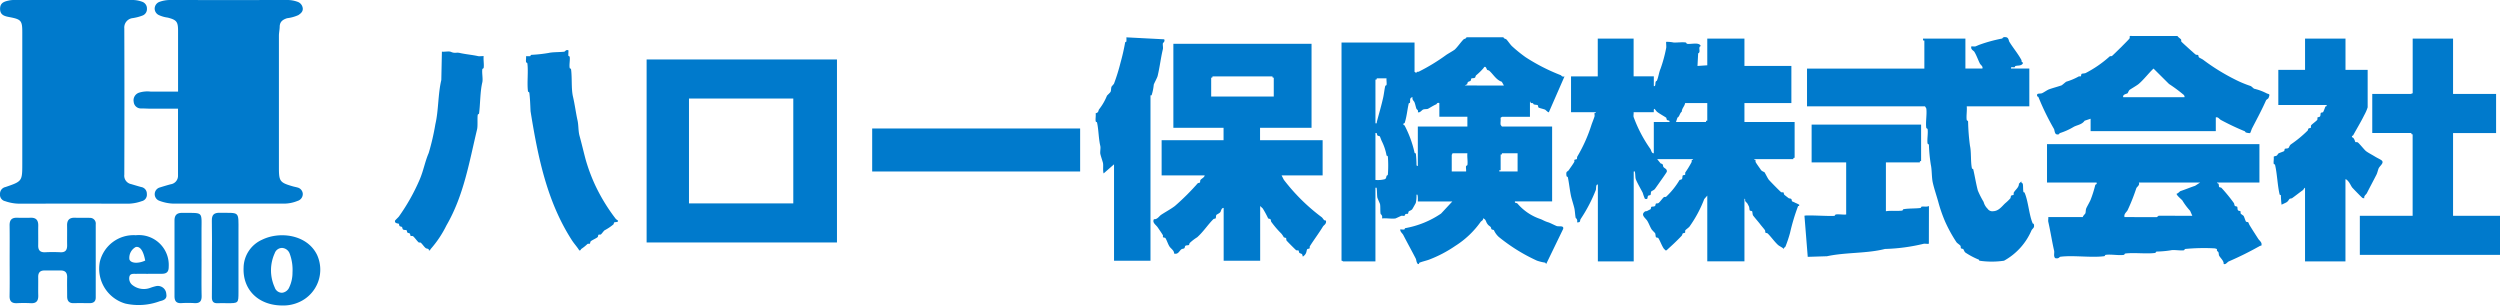
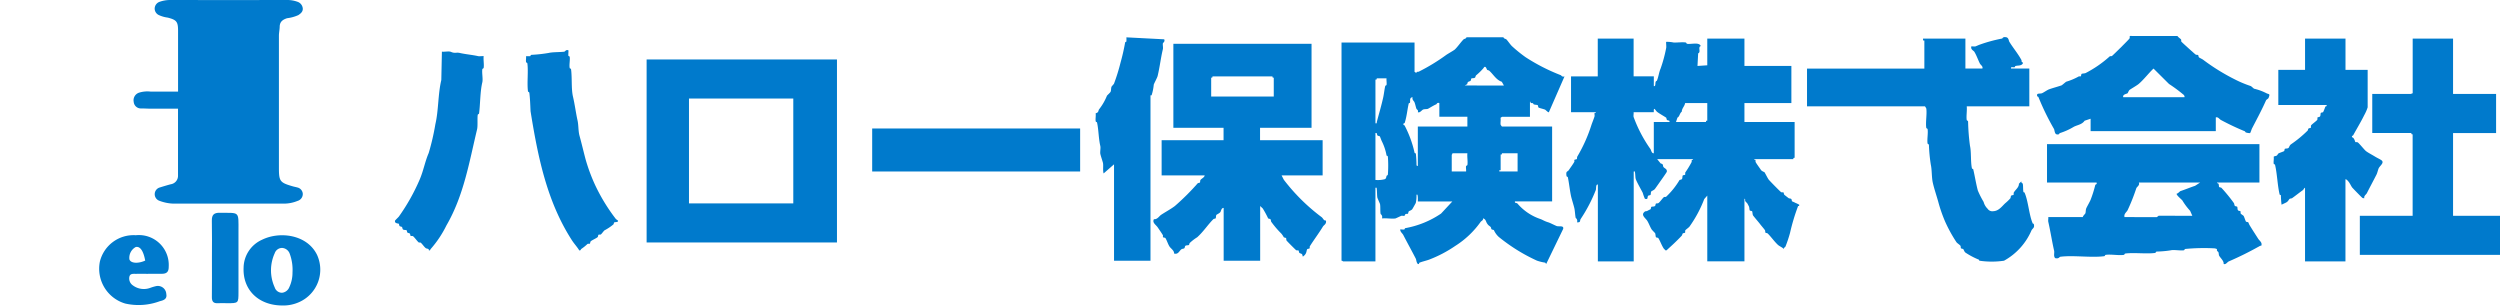
<svg xmlns="http://www.w3.org/2000/svg" width="304.538" height="37.226" viewBox="0 0 304.538 37.226">
  <defs>
    <clipPath id="a">
      <rect width="256.422" height="27.797" fill="#007acc" />
    </clipPath>
  </defs>
  <g transform="translate(0)">
    <g transform="translate(0)">
      <path d="M69.714,24.465a.879.879,0,0,0,.609-.849.849.849,0,0,0-.681-.784c-.177-.05-.361-.081-.538-.133-1.572-.454-1.689-.607-1.689-2.273q0-8.035,0-16.069c0-.367.089-.734.094-1.1.01-.616.379-.872.908-1.039a4.675,4.675,0,0,0,1.365-.379c.295-.2.571-.423.538-.816a.948.948,0,0,0-.669-.815A3.612,3.612,0,0,0,68.408,0Q61.29.012,54.169,0a3.84,3.84,0,0,0-1.246.207.891.891,0,0,0-.643.825.875.875,0,0,0,.526.812,3.677,3.677,0,0,0,1.061.3c1.074.277,1.258.492,1.262,1.578,0,1.061,0,2.12,0,3.182V11.16c-1.167,0-2.248-.007-3.33,0a3.382,3.382,0,0,0-1.413.126.974.974,0,0,0-.659,1.132.871.871,0,0,0,.934.791c.344,0,.688.027,1.033.027,1.109,0,2.218,0,3.428,0,0,2.787,0,5.463,0,8.138a1.036,1.036,0,0,1-.88,1.071c-.459.119-.914.261-1.368.4a.852.852,0,0,0-.008,1.618,5.293,5.293,0,0,0,1.7.342q6.721-.007,13.443,0a4.421,4.421,0,0,0,1.7-.341" transform="translate(-33.438 0)" fill="#007acc" />
-       <path d="M15.636,24.813a5.215,5.215,0,0,0,1.628-.307.8.8,0,0,0,.624-.884.817.817,0,0,0-.69-.84c-.409-.108-.813-.235-1.219-.355a1.039,1.039,0,0,1-.837-1.145q.031-8.91,0-17.82A1.154,1.154,0,0,1,16.1,2.215a5.576,5.576,0,0,0,1.3-.338.836.836,0,0,0,.5-.813A.863.863,0,0,0,17.307.21,3.492,3.492,0,0,0,15.982,0c-2.334.01-4.667,0-7,0s-4.667,0-7,0a4.029,4.029,0,0,0-.791.04C.613.165.012.275.009,1.072s.6.908,1.175,1.018c1.382.264,1.531.428,1.531,1.811q0,7.995,0,15.989c0,2.189,0,2.193-2.047,2.894A.838.838,0,0,0,0,23.642a.8.8,0,0,0,.641.868,5.276,5.276,0,0,0,1.63.3q6.682-.011,13.365,0" transform="translate(0 0)" fill="#007acc" />
-       <path d="M13.272,81.037c-.583-.009-1.168.01-1.75-.009-.674-.024-.968.287-.955.953.016.8-.008,1.592.007,2.386.011.584-.2.9-.835.865a17.952,17.952,0,0,0-1.829,0c-.615.031-.874-.232-.862-.837.015-.8-.01-1.591.007-2.387.013-.647-.233-1-.927-.98-.556.018-1.114.012-1.67,0-.636-.013-.9.279-.894.92.021,1.431.006,2.863.007,4.3s.019,2.864-.009,4.3c-.013.659.263.914.9.888a16.148,16.148,0,0,1,1.67,0c.71.044.942-.3.924-.957-.021-.741.006-1.485-.008-2.227-.009-.528.228-.8.754-.8.663,0,1.326,0,1.989,0,.572,0,.8.291.784.851-.02.769,0,1.538,0,2.307,0,.545.227.842.812.824.636-.019,1.273-.006,1.909,0,.468,0,.761-.178.761-.695q0-4.454,0-8.909a.694.694,0,0,0-.782-.781" transform="translate(-2.395 -54.504)" fill="#007acc" />
      <path d="M99.6,89.942c-1.2-2.473-4.531-2.915-6.7-1.846a3.785,3.785,0,0,0-2.248,3.382c-.128,2.707,1.8,4.615,4.708,4.626a4.684,4.684,0,0,0,2.118-.439A4.323,4.323,0,0,0,99.6,89.942m-3.376,3.922a1.085,1.085,0,0,1-.884.691.931.931,0,0,1-.9-.658,5,5,0,0,1,0-4.153.951.951,0,0,1,.918-.65,1.056,1.056,0,0,1,.9.673,5.678,5.678,0,0,1,.35,2.324,4.148,4.148,0,0,1-.383,1.773" transform="translate(-60.977 -58.892)" fill="#007acc" />
      <path d="M41.376,87.531a4.224,4.224,0,0,0-4.339,3.216,4.419,4.419,0,0,0,3.1,5.111,7.4,7.4,0,0,0,4.191-.284c.42-.1.928-.245.8-.874a1.031,1.031,0,0,0-1.284-.958,5.622,5.622,0,0,0-.681.206,2.233,2.233,0,0,1-2.1-.3,1.021,1.021,0,0,1-.438-1.034c.086-.459.516-.368.847-.377.476-.012.953,0,1.429,0v-.009c.582,0,1.165.013,1.746,0,.532-.016.778-.25.774-.845a3.638,3.638,0,0,0-4.046-3.845m-.742,2.935a1.5,1.5,0,0,1,.766-1.5c.527-.128.94.446,1.159,1.649-.89.406-1.771.329-1.925-.15" transform="translate(-24.87 -58.879)" fill="#007acc" />
-       <path d="M68.225,84.8q0-1.667,0-3.334c0-2.511.273-2.217-2.331-2.253-.693-.008-.961.295-.96.941q0,4.6,0,9.2c0,.588.207.892.842.853a12.944,12.944,0,0,1,1.586,0c.654.037.891-.235.877-.887-.032-1.507-.01-3.015-.01-4.522" transform="translate(-43.677 -53.283)" fill="#007acc" />
      <path d="M79.824,79.178c-.718-.012-1,.233-.986.965.035,1.511.01,3.022.01,4.534,0,1.591.014,3.181-.007,4.772-.007.548.194.783.746.745.37-.025.742,0,1.114,0,1.379,0,1.379,0,1.381-1.34,0-2.465-.006-4.931,0-7.4.006-2.544.157-2.237-2.259-2.273" transform="translate(-53.032 -53.26)" fill="#007acc" />
    </g>
    <g transform="translate(48.115 4.381)" clip-path="url(#a)">
      <path d="M158.954.339v4.6h2.462v1.19c.251.054.156-.342.225-.526.037-.1.132-.106.146-.134.205-.467.257-1.031.448-1.461a17.119,17.119,0,0,0,.688-2.535c.036-.15-.034-.7,0-.739a3.958,3.958,0,0,1,.91.082c.448.016,1.019-.062,1.438-.009.151.019.076.152.227.171.516.065,1.449-.237,1.635.272-.391.126.067.734-.317.888l-.081,1.533,1.192-.08V.339h4.527V3.672h5.718V8.195h-5.718v2.3h6.114v4.364c0,.007-.088-.013-.131.028s-.021.131-.028.131h-4.764c-.032.129.107.047.138.1.049.08,0,.194.044.276.13.238.464.681.642.949.1.149.417.258.432.279.119.182.375.726.522.91.121.15,1.406,1.465,1.5,1.514s.224,0,.281.032.04.215.112.289c.024.024.451.356.522.408s.241.031.316.1.055.254.11.289.211.082.361.17a3.975,3.975,0,0,1,.5.239l0,.117c-.01.065-.119.024-.138.057a24.588,24.588,0,0,0-.978,3.259,15.188,15.188,0,0,1-.557,1.664c-.039.083-.216.129-.195.3-.183-.2-.545-.341-.726-.507-.426-.392-.834-.983-1.237-1.379-.072-.071-.247-.055-.285-.114s0-.2-.061-.3c-.086-.133-.442-.538-.592-.74-.134-.184-.828-.983-.865-1.073-.059-.139-.058-.416-.1-.477s-.238-.045-.287-.112-.041-.338-.1-.478c-.019-.045-.133-.251-.182-.349-.019-.04-.248-.265-.261-.292-.065-.128.042-.307-.106-.293v7.618h-4.527V19.463l-.371.423a14.882,14.882,0,0,1-1.8,3.359c-.08.107-.47.38-.5.446-.048.091,0,.224-.033.281s-.215.04-.289.112c-.054.053-.049.19-.127.272-.3.322-.663.675-.953.952s-.6.546-.887.822l-.147,0c-.049-.089-.15-.149-.2-.222-.251-.376-.452-.955-.657-1.269-.042-.064-.239-.044-.288-.111s-.044-.338-.1-.477c-.018-.042-.362-.364-.438-.488-.19-.309-.325-.706-.516-1.017-.221-.36-.864-.726-.285-1.146.064-.046.195-.02.288-.074.126-.073.345-.176.388-.2.06-.038.041-.242.109-.292s.333,0,.444-.113c.067-.065.053-.245.112-.284s.2,0,.3-.061c.164-.105.487-.576.664-.726.057-.048.216,0,.271-.044a9.38,9.38,0,0,0,1.627-2.025c.042-.063.241-.035.31-.147s.036-.338.087-.409.253-.049.292-.109-.021-.2.03-.283a12.1,12.1,0,0,0,.75-1.236c.042-.091,0-.2.046-.274.032-.051.17.031.137-.1h-4.367l.424.525c.386.09.223.246.336.421.125.195.457.221.415.585-.007.059-.563.848-.653.973-.265.372-.525.751-.792,1.118-.115.159-.415.256-.453.317-.072.116-.036.337-.087.41s-.22.044-.284.112c-.154.159.047.51-.405.364a4.93,4.93,0,0,1-.256-.714c-.2-.4-.769-1.382-.861-1.708-.055-.193-.044-.554-.086-.776-.025-.13.052-.136-.156-.119V27.478h-4.368V18.115c-.27-.042-.192.486-.244.654a18.565,18.565,0,0,1-1.856,3.555c-.12.2.049.426-.44.393a.449.449,0,0,0-.158-.53c-.075-.321-.086-.818-.161-1.162-.081-.371-.314-1.085-.4-1.456-.163-.751-.24-1.6-.4-2.353-.013-.062-.142-.018-.163-.167-.089-.617.118-.444.294-.706.206-.307.48-.673.661-.99.027-.047-.022-.183.015-.24s.248-.042.292-.109,0-.2.058-.3a18.5,18.5,0,0,0,1.728-3.871c.057-.173.34-.884.371-1.028.026-.12-.025-.258,0-.371.019-.093.195,0,.162-.13H151.33V4.942h3.256V.339Zm8.973,7.856h-2.7c-.062.395-.4.636-.405,1.047-.271.191-.259.593-.527.72l-.179.535h3.652c.007,0-.013-.089.028-.131s.131-.022.131-.028Zm-6.512,1.111h-2.462c.022.182-.038.41,0,.579a16.571,16.571,0,0,0,2.061,3.923c.085.132.122.519.4.5V10.5h1.906c.067-.246-.2-.148-.3-.256-.069-.072-.055-.246-.113-.284-.323-.212-.74-.438-1.07-.681-.235-.173-.456-.775-.424.031" transform="translate(-8.07 -0.018)" fill="#007acc" />
      <path d="M203.1,3.978c.1-.274-.221-.434-.31-.619-.222-.45-.418-1.011-.668-1.42-.1-.161-.468-.264-.372-.659.159-.02.353.033.5,0,.025-.006.351-.146.431-.181A18.137,18.137,0,0,1,205.5.322c.073-.019.066-.237.5-.159.3.054.312.437.376.54.451.745,1.051,1.44,1.478,2.233.049.091-.046.242.169.293v.147c-.234.3-.57.2-.893.291-.067.018-.057.136-.115.15-.178.044-.482-.117-.421.161h2.223v4.6h-7.624c.053.511-.068,1.139-.006,1.632.02.152.152.076.171.228a25.9,25.9,0,0,0,.23,2.956c.173.736.063,1.976.241,2.748.014.06.142.049.156.109.2.859.332,1.722.559,2.587a10.8,10.8,0,0,0,.706,1.388,1.766,1.766,0,0,0,.485.83.682.682,0,0,0,.669.3c.657-.021,1.017-.524,1.455-.953a5.341,5.341,0,0,0,.648-.621c.053-.074.03-.241.1-.316s.255-.055.29-.11-.014-.194.033-.281c.189-.344.622-.6.621-1.07l.309-.3c-.08.19.144.243.156.3.065.26.021.74.084,1,.014.059.124.054.133.076.461,1.045.542,2.719,1,3.768.008.022.116.018.131.075.12.478-.127.482-.284.769a7.674,7.674,0,0,1-3.349,3.694,10.3,10.3,0,0,1-2.979,0c-.057-.014-.057-.118-.083-.129a9.113,9.113,0,0,1-1.616-.85c-.164-.109-.217-.366-.282-.429s-.246-.055-.285-.114,0-.2-.06-.3-.392-.308-.481-.429a17.358,17.358,0,0,1-1.375-2.493,17.6,17.6,0,0,1-.8-2.263c-.217-.816-.537-1.724-.71-2.492-.149-.648-.1-1.58-.242-2.192a19.789,19.789,0,0,1-.231-2.4c-.019-.151-.151-.076-.171-.227-.063-.506.077-1.171.014-1.677-.021-.152-.153-.076-.171-.228-.088-.7.1-1.616.01-2.31a1.775,1.775,0,0,0-.164-.274H181.736v-4.6H196.03V.566c0-.009-.145.012-.161-.039l0-.2h5.161V3.978Z" transform="translate(-9.729 -0.008)" fill="#007acc" />
      <path d="M238.5,13.921V18.6H233.34c-.019.13.134.048.185.175.046.109.023.3.069.364s.214.044.284.113a19.313,19.313,0,0,1,1.5,1.835c.075.1.055.277.128.353s.24.051.284.112c.059.08.006.332.113.443.067.069.255.057.289.111s-.014.189.033.281c.026.051.3.215.353.285s.226.6.275.674.253.047.292.109.073.2.171.36c.328.543.689,1.094,1.033,1.632.17.263.518.453.382.843a.47.47,0,0,0-.189.041,39.079,39.079,0,0,1-3.784,1.88c-.185.09-.345.41-.618.31.053-.369-.4-.731-.549-1.017-.054-.106-.032-.292-.094-.43-.028-.066-.23-.109-.165-.363a.924.924,0,0,0-.42-.1,24.286,24.286,0,0,0-3.423.077c-.152.02-.077.152-.228.171-.451.057-1.175-.1-1.579,0a12.575,12.575,0,0,1-1.689.15c-.151.019-.076.151-.227.171-1.065.134-2.52-.068-3.585.066-.151.02-.076.152-.227.171-.65.082-1.5-.095-2.154-.012-.152.019-.077.152-.228.171-1.6.2-3.756-.139-5.331.066-.125.017-.16.274-.617.168-.238-.229-.073-.64-.132-.9-.253-1.085-.444-2.36-.712-3.521-.039-.169.021-.4,0-.58h4.208c0-.143.286-.384.31-.46.055-.163.032-.4.1-.586s.449-.829.543-1.077a14.172,14.172,0,0,0,.562-1.789c.017-.073.245-.062.157-.294h-6.036V13.921ZM231.275,18.6H223.81c.152.329-.249.517-.309.7a24.009,24.009,0,0,1-1.05,2.65c-.121.256-.488.449-.388.858l3.936.007.226-.171,4.1.007-.269-.608a7.728,7.728,0,0,1-.951-1.271c-.091-.114-.777-.67-.683-.818.139,0,.383-.287.457-.311.625-.209,1.2-.451,1.783-.645Z" transform="translate(-11.382 -0.745)" fill="#007acc" />
      <path d="M264.243.338V7.083h5.242v4.761h-5.242V21.922h5.718v4.762H252.887V21.922h6.432V12c0-.007-.089.013-.131-.028s-.022-.131-.028-.131H254.4V7.083h4.725c.026,0,.121-.105.2-.08V.338Z" transform="translate(-13.538 -0.018)" fill="#007acc" />
      <path d="M217.866,10.081l-.732.244c-.319.468-.875.512-1.307.734a7.744,7.744,0,0,1-1.711.774c-.076.023-.042.233-.4.148-.231-.055-.244-.532-.306-.645a30.646,30.646,0,0,1-1.9-3.893c-.02-.054-.135-.058-.151-.115-.116-.415.317-.256.573-.349.193-.07.645-.4.883-.483.469-.169,1.015-.308,1.495-.472.1-.033.508-.424.607-.458a7.537,7.537,0,0,0,1.509-.638c.051-.028.183.019.239-.017s.042-.24.11-.291.339-.042.479-.1a13.821,13.821,0,0,0,2.943-2.035c.059-.048.214,0,.271-.044C220.7,2.243,222.54.434,222.61.3c.054-.106-.026-.282.064-.3l5.774.006c.092.164.342.3.432.417.048.062,0,.211.044.271.086.105,1.631,1.5,1.73,1.565s.238.023.3.061.042.214.113.285c.044.046.413.22.5.288a25.121,25.121,0,0,0,3.873,2.4,13.5,13.5,0,0,0,1.93.807c.078.026.367.312.408.325a6.466,6.466,0,0,1,1.512.554c.269.145.492,0,.247.578-.04.094-.263.193-.3.285-.539,1.214-1.146,2.329-1.727,3.456-.027.053-.171.521-.23.536a1.585,1.585,0,0,1-.482-.073c-.1-.036-.107-.133-.135-.145a30.918,30.918,0,0,1-2.926-1.383c-.2-.11-.344-.4-.621-.31v1.667H217.866Zm3.97-2.619H229.3c.047-.139-.08-.3-.187-.365a17.418,17.418,0,0,0-1.694-1.247l-1.89-1.88c-.594.564-1.2,1.362-1.812,1.88-.188.159-.82.529-1.062.69-.161.107-.223.376-.28.429-.115.106-.632.126-.539.494" transform="translate(-11.313 0)" fill="#007acc" />
      <path d="M250.546.338V4.147h2.7V8.71a5.052,5.052,0,0,1-.424.966c-.393.807-.912,1.653-1.329,2.423-.058.106-.2.037-.154.256.279.043.38.568.41.591s.191-.014.283.032c.147.074.786.881,1,1.058.25.2.816.49,1.1.671.244.154.527.277.751.42.471.3-.123.679-.283.987-.082.159-.172.584-.273.783-.377.739-.793,1.51-1.174,2.263-.1.191-.4.343-.309.62a.445.445,0,0,1-.219-.026c-.081-.037-1.144-1.135-1.26-1.272-.1-.116-.307-.563-.458-.731-.088-.1-.228-.284-.366-.274v10h-4.924V18.51c-.119.023-.167.219-.264.289-.437.312-.867.658-1.309.975-.074.052-.241.031-.316.1-.121.115-.168.329-.47.459l-.5.238a10.634,10.634,0,0,1-.081-1.136c-.014-.06-.142-.049-.155-.109-.265-1.126-.293-2.487-.559-3.621-.014-.06-.141-.048-.156-.109-.055-.23.036-.592-.006-.846.025-.1.263-.088.374-.162.071-.048.155-.226.211-.261.095-.061.589-.222.675-.278.064-.042.044-.239.11-.287s.327,0,.444-.114c.062-.059.115-.3.283-.426a14.494,14.494,0,0,0,2.036-1.679c.05-.053.044-.186.1-.239.073-.072.254-.058.289-.111s-.015-.191.032-.281c.06-.115.693-.566.752-.68.047-.091,0-.224.032-.281s.244-.031.314-.145.036-.339.087-.409.246-.046.288-.111a6.634,6.634,0,0,0,.255-.638c.038-.105.221,0,.157-.22h-5.877V4.147h3.256V.338Z" transform="translate(-12.944 -0.018)" fill="#007acc" />
-       <path d="M195.616,11.406V15.85c0,.007-.089-.013-.131.028s-.022.131-.028.131h-4.129V21.96c.6-.1,1.38,0,1.951-.073.148-.02.1-.149.168-.164.508-.119,1.5-.08,2.056-.154.147-.019.1-.149.168-.163.254-.058.615.058.9-.08l-.01,4.591c-.2.053-.454-.032-.649.012a22.522,22.522,0,0,1-4.7.627c-2.212.567-4.788.393-7.058.886l-2.348.074-.4-5c.128-.128,3.1.072,3.618.007.152-.02.076-.152.228-.171.374-.047.848.046,1.236.006V16.009h-4.209v-4.6Z" transform="translate(-9.711 -0.61)" fill="#007acc" />
      <path d="M92.419,15.645l-1.27,1.111c-.115-.375-.006-.973-.081-1.295-.047-.2-.3-.934-.323-1.121-.036-.277.065-.684,0-.943-.219-.93-.2-2.009-.4-2.856-.015-.064-.145-.022-.164-.168-.037-.285.041-.646,0-.945.416-.112.282-.3.432-.5A6.772,6.772,0,0,0,91.552,7.3c.028-.067.417-.389.462-.522.055-.163.032-.4.1-.586.016-.047.284-.322.3-.368a23.41,23.41,0,0,0,.8-2.579,24.378,24.378,0,0,0,.549-2.4c.018-.146.149-.1.163-.168a4.918,4.918,0,0,0,0-.5l4.606.239c.127.306-.15.395-.166.51-.027.214.053.5,0,.705-.258,1.07-.37,2.151-.636,3.253-.055.229-.432.9-.472,1.062a6.028,6.028,0,0,1-.259,1.28c-.028.037-.139.008-.139.015V27.389H92.419Z" transform="translate(-4.828 -0.009)" fill="#007acc" />
      <rect width="25.332" height="5.238" transform="translate(58.13 11.271)" fill="#007acc" />
      <path d="M22.026,1.845c.032.03-.03.522,0,.66.014.064.144.022.163.168.05.385-.086.99,0,1.339.015.064.145.022.164.168.134,1.018.01,2.375.234,3.323.218.926.357,2.018.553,2.887.13.575.078,1.275.243,1.872.242.875.48,1.892.714,2.778a21.518,21.518,0,0,0,1.2,3.249,22.367,22.367,0,0,0,2.488,4.073c.056.075.28.216.285.235.054.221-.366.145-.461.214-.051.038-.044.179-.1.241a6.22,6.22,0,0,1-1.084.725c-.116.089-.365.456-.448.5s-.222,0-.28.035-.04.215-.111.288c-.12.122-.718.389-.839.511-.071.073-.057.254-.111.288s-.191-.014-.282.033a5.851,5.851,0,0,1-.762.613c-.034.018-.141.333-.289.1-.238-.38-.587-.756-.845-1.157-3.05-4.726-4.148-10.163-5.041-15.718-.036-.739-.056-1.515-.147-2.233-.019-.151-.152-.075-.171-.227-.126-1,.058-2.355-.067-3.343-.019-.152-.152-.077-.171-.228-.026-.207.03-.463.007-.68a4.918,4.918,0,0,0,.5,0c.063-.014.021-.144.168-.163a17.67,17.67,0,0,0,2.085-.23c.5-.12,1.368-.085,1.9-.154.116-.016.205-.292.511-.166" transform="translate(-0.902 -0.097)" fill="#007acc" />
      <path d="M6.808,2.04c.5.227.657.036,1.078.135.683.16,1.569.234,2.254.393.14.033.628-.031.661,0-.045.437.06.972.006,1.394-.019.151-.151.076-.171.227-.057.45.1,1.174,0,1.578-.272,1.158-.237,2.551-.389,3.75-.019.151-.153.076-.171.227-.056.46.022,1.332-.075,1.737-.951,3.965-1.62,8.068-3.731,11.7a12.966,12.966,0,0,1-1.9,2.853c-.105.1-.05.24-.247.185.024-.243-.236-.168-.371-.267-.187-.139-.422-.5-.608-.659-.057-.048-.213,0-.27-.048-.162-.137-.552-.674-.682-.748-.085-.048-.221,0-.28-.035s-.04-.217-.111-.288-.22-.051-.282-.115-.054-.242-.113-.284c-.081-.059-.33,0-.444-.114-.062-.06-.05-.217-.115-.281s-.22-.051-.282-.115-.057-.252-.112-.288S.1,22.963,0,22.757v-.141c.016-.062.417-.429.473-.508a24.113,24.113,0,0,0,2.54-4.52c.452-1.049.661-2.239,1.091-3.214a28.6,28.6,0,0,0,.817-3.526c.392-1.671.312-3.653.723-5.376l.072-3.457c.288.05.854-.081,1.091.026" transform="translate(0 -0.107)" fill="#007acc" />
      <path d="M118.126,22.14a23.459,23.459,0,0,1-4.63-4.573l-.269-.528h5V12.753h-7.624V11.245h6.273V1.009H100.044V11.245h6.114v1.508H98.614v4.286h5.242c-.008.238-.411.406-.51.56-.063.1-.023.239-.061.3s-.213.043-.285.113a29.041,29.041,0,0,1-2.775,2.759c-.519.39-1.109.7-1.662,1.063-.248.161-.475.592-.884.54-.245.423.245.68.458.995.186.275.484.7.633.958.027.047-.022.182.015.239s.249.043.292.109c.163.252.313.749.5,1.032.155.239.58.486.556.851.508.143.612-.313.894-.519.1-.075.275-.054.353-.127s.043-.243.148-.308.338-.036.41-.088c.051-.037.044-.181.1-.241a5.654,5.654,0,0,1,.907-.7c.755-.672,1.31-1.547,1.969-2.2.069-.069.242-.054.285-.113s.015-.293.087-.409c.032-.053.365-.188.484-.347.081-.111.12-.528.4-.5v6.427h4.447V20.768l.317.3a11.739,11.739,0,0,1,.651,1.2c.043.06.221.045.285.112s.05.242.1.316a11.613,11.613,0,0,0,1.236,1.443,2.648,2.648,0,0,1,.284.428c.072.07.246.055.285.113s0,.2.061.3c.044.07,1.1,1.132,1.17,1.173s.221,0,.279.035.041.216.112.288c.107.109.408.044.38.414.122.036.107-.006.16-.049.384-.309.3-.652.41-.807.05-.067.246-.046.288-.111s0-.191.031-.245c.484-.777,1.094-1.575,1.6-2.41.117-.194.452-.289.364-.74-.261.069-.352-.276-.5-.376M104.65,7.436v-2.3c0-.007.089.013.131-.028s.022-.131.028-.131h7.306c.006,0-.013.089.028.131s.131.022.131.028v2.3Z" transform="translate(-5.225 -0.054)" fill="#007acc" />
      <path d="M32.387,25.32H55.575V3.021H32.387Zm17.867-4.761H37.548V7.783H50.254Z" transform="translate(-1.734 -0.162)" fill="#007acc" />
      <path d="M148.09,23.182c-.162-.04-.822-.394-1.069-.468-.475-.14-.681-.3-.955-.4a6.335,6.335,0,0,1-2.813-1.894c-.105-.11-.366-.011-.3-.256h4.526V11.042h-6.114a1.461,1.461,0,0,1-.156-.216c-.047-.228.03-.535-.009-.779l.018-.1c.058-.011.157-.092.186-.092h3.375V8.027c.129-.032.046.106.1.137.071.044.183,0,.274.047.028.013.038.106.086.127.139.06.416.055.479.1s.048.251.11.29c.111.072.656.191.794.258.075.036.382.376.461.309l1.907-4.363a.33.33,0,0,1-.423-.133,23.358,23.358,0,0,1-4.315-2.2,17.1,17.1,0,0,1-1.667-1.35c-.232-.225-.491-.636-.682-.824-.077-.076-.287-.059-.355-.255h-4.5c-.068.2-.278.179-.355.255-.319.316-.728.916-1.067,1.234-.112.106-.861.529-1.037.653a23.693,23.693,0,0,1-3.338,2.037c-.132.064-.334-.048-.294.184l-.237-.158V.805h-8.895V27.39c.079-.026.172.08.2.08h3.931V18.5c.2-.012.137-.02.157.12.046.315.024.835.083,1.1.009.044.3.7.314.743.071.312.009.913.082,1.241a.448.448,0,0,1,.157.531c.51-.055,1.142.069,1.634.006.06-.009.681-.313.724-.323.118-.027.259.026.367,0,.078-.018.075-.161.136-.2.1-.061.241-.019.3-.058s.042-.212.113-.285.317-.118.429-.281c.044-.064.407-.705.42-.75a3.81,3.81,0,0,0,.086-.97c.208-.279.168.743.158.793h4.209l-1.376,1.478a11.3,11.3,0,0,1-4.367,1.777c-.061.013-.047.141-.108.156-.15.035-.344-.018-.5,0,0,.309.266.466.368.663.515,1,1.019,1.9,1.528,2.892.082.159.059.452.249.647.193.074.14-.116.174-.134.206-.117.9-.274,1.2-.391a15.169,15.169,0,0,0,3.176-1.664,10.964,10.964,0,0,0,3.1-2.932c.111-.148.344-.186.287-.432.344.086.349.369.475.579.193.32.285.3.459.47.063.062.051.22.115.282s.246.054.285.113a2.461,2.461,0,0,0,.6.826,21.515,21.515,0,0,0,4.64,2.881,5.294,5.294,0,0,0,1,.242l.129.16,2.063-4.259c.121-.446-.458-.276-.736-.345M125.957,5.329c0-.008.089.013.131-.028s.022-.131.028-.131h1.192c-.027.24.036.529.006.759-.019.148-.149.1-.163.168-.1.431-.159.981-.238,1.349-.22,1.01-.512,1.985-.785,3.017-.036.138.056.219-.17.183Zm1.515,11.551c-.018.135-.12.093-.158.18-.047.111-.027.323-.23.4a3.287,3.287,0,0,1-1.127.087V11.836c.246-.067.148.2.257.3.071.067.24.054.284.113.019.026.157.419.227.566a6.311,6.311,0,0,1,.584,1.745c.013.062.145.019.164.167a14.735,14.735,0,0,1,0,2.153m3.647-5.838V15.8c-.1.128-.144,0-.159-.117a13.193,13.193,0,0,0-.081-1.335c-.015-.062-.143-.051-.155-.109a13.316,13.316,0,0,0-1.222-3.334c-.02-.042-.187,0-.131-.221.009-.032.132-.026.154-.1.255-.816.3-1.529.484-2.347.013-.06.144-.049.156-.108.051-.234-.1-.61.319-.661-.1.288.17.486.212.582.116.273.154.557.251.819.046.125.27.148.172.425.27.114.482-.272.665-.33s.4-.028.545-.073c.106-.032.693-.424,1.033-.555.064-.026.1-.257.378-.153V9.852h3.415v1.19Zm6.042,4.648c-.02.147-.149.1-.164.168-.044.189.025.456,0,.66h-1.747V14.494c0-.026.105-.12.08-.2h1.827c-.046.435.062.975.007,1.394m-.325-9.647.307-.168c.009-.368.28-.292.391-.4.069-.07.054-.242.113-.285.081-.058.328,0,.444-.114.052-.05.049-.189.126-.271a7.327,7.327,0,0,0,.9-.878c.249-.431.382.141.438.2s.189.051.273.127c.518.477.837,1.109,1.519,1.337l.256.458Zm4.21,10.317h.158V14.454c0-.007.089.014.131-.027s.022-.131.028-.131h1.906v2.221h-2.224Z" transform="translate(-6.522 -0.009)" fill="#007acc" />
    </g>
  </g>
</svg>